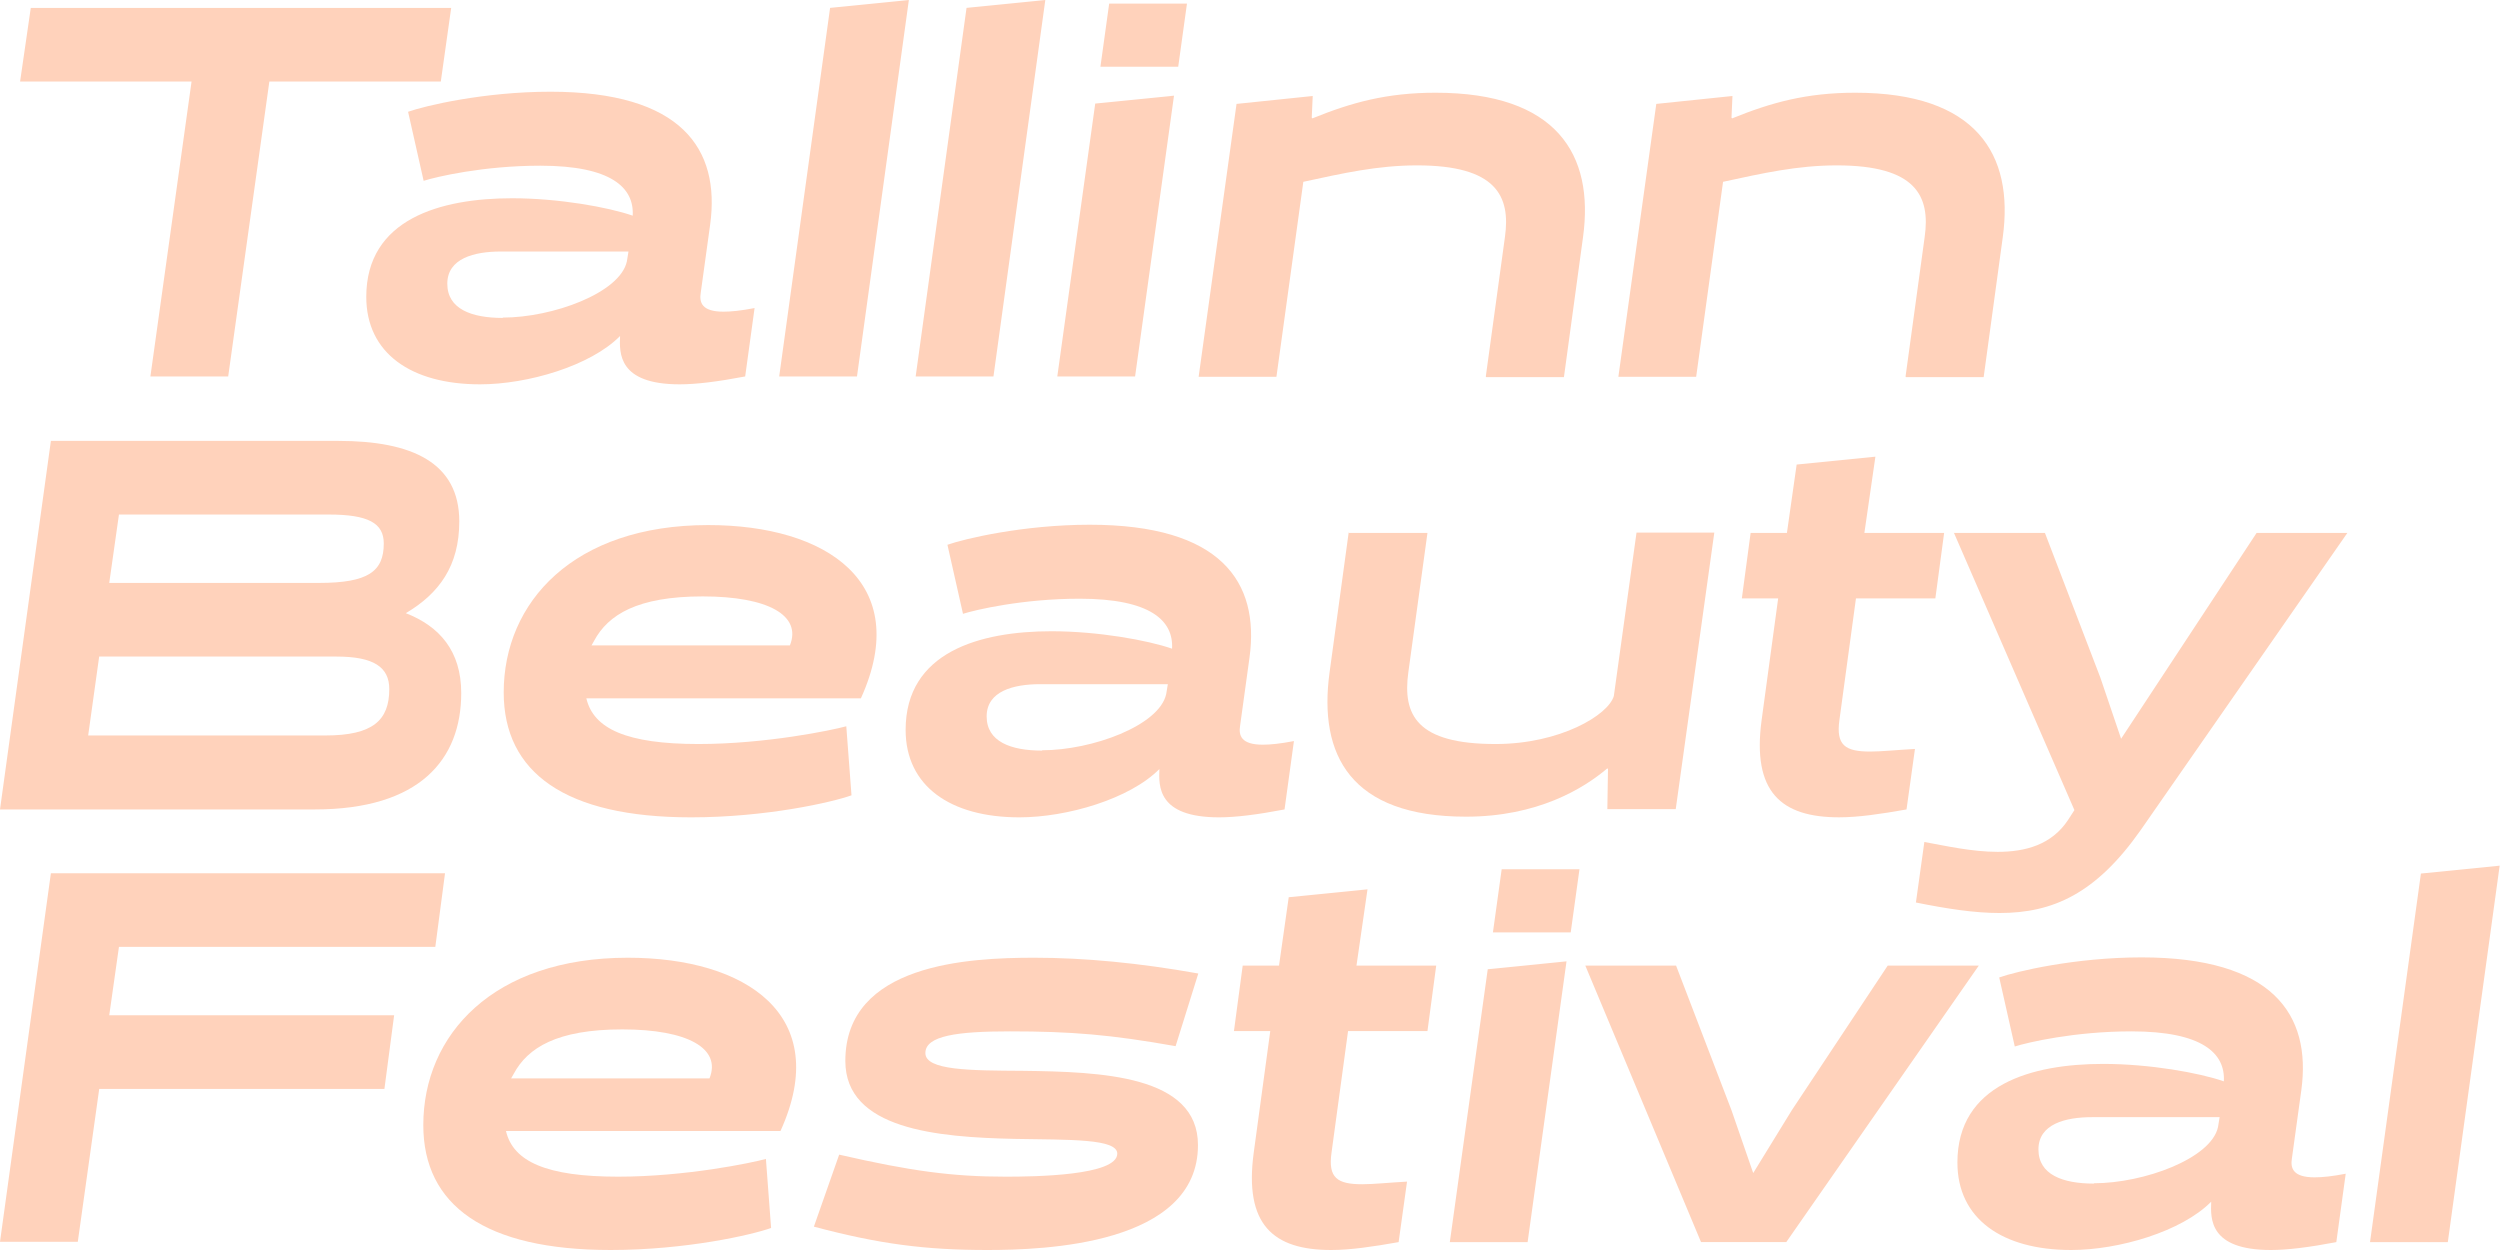
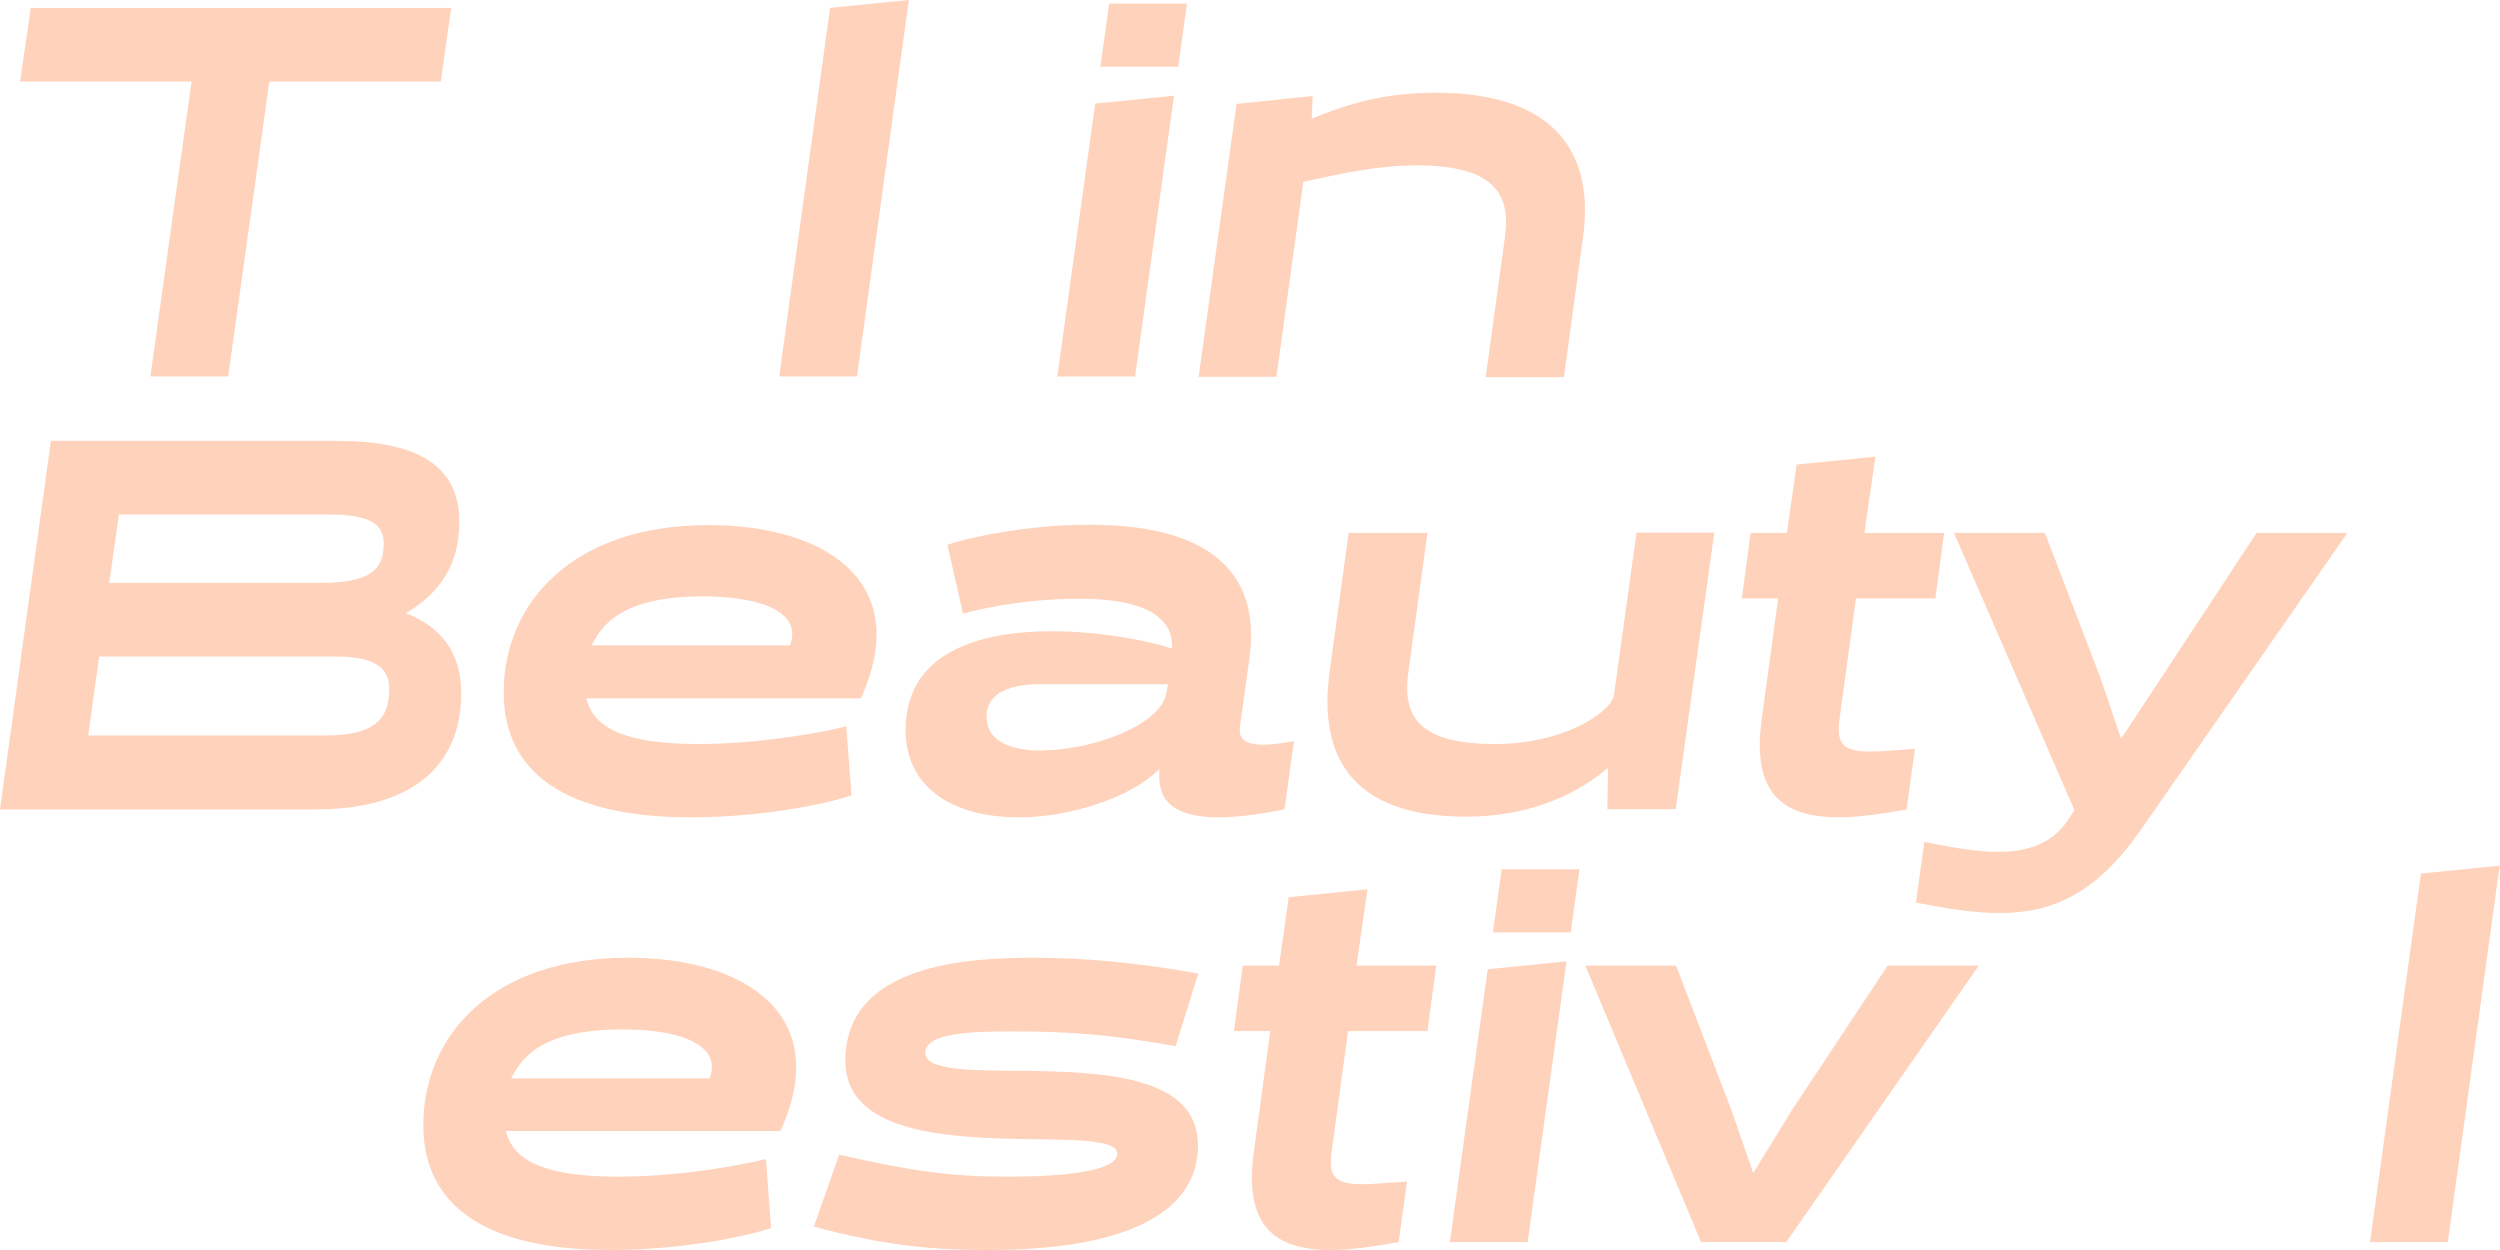
<svg xmlns="http://www.w3.org/2000/svg" width="112" height="56" viewBox="0 0 112 56" fill="none">
  <g clip-path="url(#clip0_31_122)">
    <path d="M12.067 3.653L10.223 16.865H6.738L8.582 3.653H0.9L1.379 0.354H20.213L19.748 3.653H12.067Z" fill="#FFD2BB" />
-     <path d="M33.384 16.865C32.149 17.1 31.191 17.218 30.45 17.218C27.677 17.218 27.75 15.804 27.779 15.053C26.457 16.393 23.64 17.218 21.506 17.218C18.413 17.218 16.409 15.819 16.409 13.3C16.409 9.81 19.734 8.882 22.943 8.882C25.02 8.882 27.241 9.279 28.345 9.662C28.418 8.41 27.387 7.423 24.206 7.423C21.651 7.423 19.531 7.924 18.979 8.101L18.282 5.008C19.023 4.743 21.68 4.109 24.657 4.109C30.523 4.109 32.28 6.658 31.815 10.06L31.394 13.109C31.322 13.551 31.438 13.963 32.411 13.963C32.759 13.963 33.195 13.919 33.805 13.801L33.384 16.865ZM22.522 14.228C24.758 14.228 27.779 13.124 28.084 11.71L28.156 11.268H22.435C21.244 11.268 20.039 11.577 20.039 12.711C20.039 13.845 21.128 14.243 22.522 14.243V14.228Z" fill="#FFD2BB" />
    <path d="M37.188 0.353L40.717 0L38.393 16.865H34.908L37.188 0.353Z" fill="#FFD2BB" />
-     <path d="M43.301 0.353L46.83 0L44.507 16.865H41.022L43.301 0.353Z" fill="#FFD2BB" />
    <path d="M47.367 16.865L49.066 4.64L52.595 4.286L50.852 16.865H47.367ZM49.299 2.99L49.691 0.162H53.176L52.784 2.99H49.299Z" fill="#FFD2BB" />
    <path d="M66.564 16.865L67.421 10.62C67.682 8.779 67.029 7.409 63.486 7.409C61.714 7.409 60.16 7.762 58.389 8.145L57.184 16.88H53.699L55.397 4.655L58.81 4.301L58.766 5.273L58.795 5.303C60.538 4.596 62.121 4.154 64.313 4.154C69.73 4.154 71.429 6.908 70.92 10.62L70.064 16.895H66.579L66.564 16.865Z" fill="#FFD2BB" />
-     <path d="M85.369 16.865L86.225 10.62C86.487 8.779 85.833 7.409 82.29 7.409C80.519 7.409 78.965 7.762 77.193 8.145L75.988 16.88H72.503L74.202 4.655L77.614 4.301L77.571 5.273L77.6 5.303C79.342 4.596 80.925 4.154 83.118 4.154C88.534 4.154 90.233 6.908 89.725 10.62L88.868 16.895H85.383L85.369 16.865Z" fill="#FFD2BB" />
    <path d="M0 36.263L2.28 19.752H15.16C18.456 19.752 20.576 20.724 20.576 23.361C20.576 25.349 19.676 26.586 18.18 27.47C19.69 28.059 20.663 29.164 20.663 31.049C20.663 34.024 18.805 36.263 14.1 36.263H0ZM4.443 29.414L3.95 32.949H14.579C16.699 32.949 17.44 32.272 17.44 30.872C17.44 29.886 16.743 29.414 15.073 29.414H4.443ZM5.329 23.051L4.894 26.115H14.289C16.496 26.115 17.193 25.599 17.193 24.347C17.193 23.434 16.496 23.051 14.724 23.051H5.329Z" fill="#FFD2BB" />
    <path d="M26.268 31.285C26.588 32.654 28.084 33.332 31.293 33.332C34.313 33.332 37.275 32.713 37.914 32.537L38.147 35.63C37.29 35.939 34.328 36.617 30.959 36.617C25.325 36.617 22.566 34.614 22.566 31.02C22.566 26.984 25.688 23.523 31.728 23.523C37.028 23.523 40.92 26.1 38.568 31.285H26.268ZM26.501 28.913H35.388C35.925 27.573 34.415 26.719 31.481 26.719C28.548 26.719 27.241 27.544 26.617 28.707L26.501 28.913Z" fill="#FFD2BB" />
    <path d="M57.547 36.263C56.312 36.499 55.354 36.617 54.613 36.617C51.84 36.617 51.912 35.203 51.941 34.452C50.62 35.792 47.803 36.617 45.668 36.617C42.575 36.617 40.572 35.217 40.572 32.699C40.572 29.208 43.897 28.28 47.106 28.28C49.182 28.28 51.404 28.678 52.508 29.061C52.58 27.809 51.549 26.822 48.369 26.822C45.814 26.822 43.694 27.323 43.142 27.499L42.445 24.406C43.185 24.141 45.843 23.508 48.819 23.508C54.686 23.508 56.443 26.056 55.978 29.458L55.557 32.507C55.484 32.949 55.601 33.362 56.574 33.362C56.922 33.362 57.358 33.317 57.968 33.2L57.547 36.263ZM46.685 33.612C48.921 33.612 51.941 32.507 52.246 31.093L52.319 30.651H46.598C45.407 30.651 44.202 30.961 44.202 32.095C44.202 33.229 45.291 33.627 46.685 33.627V33.612Z" fill="#FFD2BB" />
    <path d="M60.436 23.876H63.95L63.093 30.121C62.832 32.036 63.471 33.332 67 33.332C69.889 33.332 72.053 32.036 72.3 31.181L73.316 23.861H76.801L75.073 36.248H72.009L72.038 34.451L72.009 34.422C70.935 35.335 68.873 36.587 65.678 36.587C60.509 36.587 59.057 33.833 59.565 30.121L60.422 23.846L60.436 23.876Z" fill="#FFD2BB" />
    <path d="M83.539 23.876H87.097L86.704 26.807H83.147L82.406 32.257C82.247 33.391 82.668 33.67 83.786 33.67C84.294 33.67 84.977 33.597 85.79 33.553L85.412 36.263C84.251 36.469 83.249 36.616 82.392 36.616C79.793 36.616 78.486 35.482 78.921 32.257L79.662 26.807H78.035L78.428 23.876H80.054L80.49 20.812L84.018 20.459L83.524 23.876H83.539Z" fill="#FFD2BB" />
    <path d="M87.547 23.876H91.613L94.096 30.357L95.025 33.096L101.095 23.876H105.161L95.911 37.176C93.907 40.034 91.976 40.903 89.58 40.903C88.447 40.903 87.213 40.711 85.833 40.432L86.211 37.721C87.111 37.883 88.331 38.163 89.493 38.163C90.727 38.163 91.918 37.854 92.658 36.72L92.934 36.293L87.532 23.861L87.547 23.876Z" fill="#FFD2BB" />
-     <path d="M4.443 48.798L3.485 55.632H0L2.28 39.121H19.937L19.502 42.42H5.329L4.894 45.484H17.657L17.222 48.783H4.443V48.798Z" fill="#FFD2BB" />
    <path d="M22.667 50.668C22.987 52.038 24.482 52.715 27.691 52.715C30.712 52.715 33.674 52.097 34.313 51.92L34.545 55.013C33.689 55.322 30.726 56 27.358 56C21.723 56 18.964 53.997 18.964 50.403C18.964 46.367 22.086 42.906 28.127 42.906C33.427 42.906 37.319 45.483 34.966 50.668H22.667ZM22.899 48.311H31.786C32.324 46.971 30.813 46.117 27.88 46.117C24.947 46.117 23.64 46.941 23.016 48.105L22.899 48.311Z" fill="#FFD2BB" />
    <path d="M37.595 51.728C40.804 52.465 42.663 52.715 45.058 52.715C46.336 52.715 50.054 52.671 50.054 51.684C50.054 51.007 47.919 51.066 45.45 51.022C41.98 50.948 37.871 50.594 37.871 47.531C37.871 43.171 43.403 42.906 46.336 42.906C48.587 42.906 51.041 43.141 53.684 43.613L52.667 46.868C49.763 46.352 47.992 46.205 45.247 46.205C42.895 46.205 41.457 46.397 41.457 47.177C41.457 47.958 43.461 47.958 45.813 47.973C49.328 48.017 53.669 48.164 53.669 51.301C53.669 55.779 46.757 56 44.231 56C41.457 56 39.395 55.735 36.462 54.954L37.595 51.728Z" fill="#FFD2BB" />
    <path d="M60.785 43.259H64.342L63.95 46.191H60.393L59.652 51.64C59.492 52.774 59.913 53.054 61.032 53.054C61.54 53.054 62.222 52.981 63.035 52.936L62.658 55.647C61.496 55.853 60.494 56 59.638 56C57.038 56 55.731 54.866 56.167 51.64L56.908 46.191H55.281L55.673 43.259H57.3L57.735 40.196L61.264 39.842L60.77 43.259H60.785Z" fill="#FFD2BB" />
    <path d="M64.952 55.647L66.651 43.422L70.18 43.068L68.437 55.647H64.952ZM66.883 41.772L67.275 38.944H70.76L70.368 41.772H66.883Z" fill="#FFD2BB" />
    <path d="M88.65 43.259L80.025 55.646H76.206L71.022 43.259H75.088L77.571 49.74L78.544 52.553L80.272 49.74L84.57 43.259H88.636H88.65Z" fill="#FFD2BB" />
-     <path d="M104.667 55.647C103.433 55.882 102.474 56 101.734 56C98.96 56 99.033 54.586 99.062 53.835C97.74 55.175 94.923 56 92.789 56C89.696 56 87.692 54.601 87.692 52.082C87.692 48.591 91.017 47.663 94.226 47.663C96.303 47.663 98.525 48.061 99.628 48.444C99.701 47.192 98.67 46.205 95.49 46.205C92.934 46.205 90.814 46.706 90.262 46.883L89.565 43.79C90.306 43.525 92.963 42.891 95.94 42.891C101.806 42.891 103.563 45.439 103.099 48.842L102.678 51.891C102.605 52.333 102.721 52.745 103.694 52.745C104.042 52.745 104.478 52.701 105.088 52.583L104.667 55.647ZM93.805 53.01C96.041 53.01 99.062 51.905 99.367 50.491L99.439 50.049H93.718C92.527 50.049 91.322 50.359 91.322 51.493C91.322 52.627 92.411 53.025 93.805 53.025V53.01Z" fill="#FFD2BB" />
    <path d="M108.457 39.135L111.985 38.782L109.662 55.647H106.177L108.457 39.135Z" fill="#FFD2BB" />
  </g>
  <defs>
    <clipPath id="clip0_31_122">
      <rect width="112" height="56" fill="white" />
    </clipPath>
  </defs>
</svg>